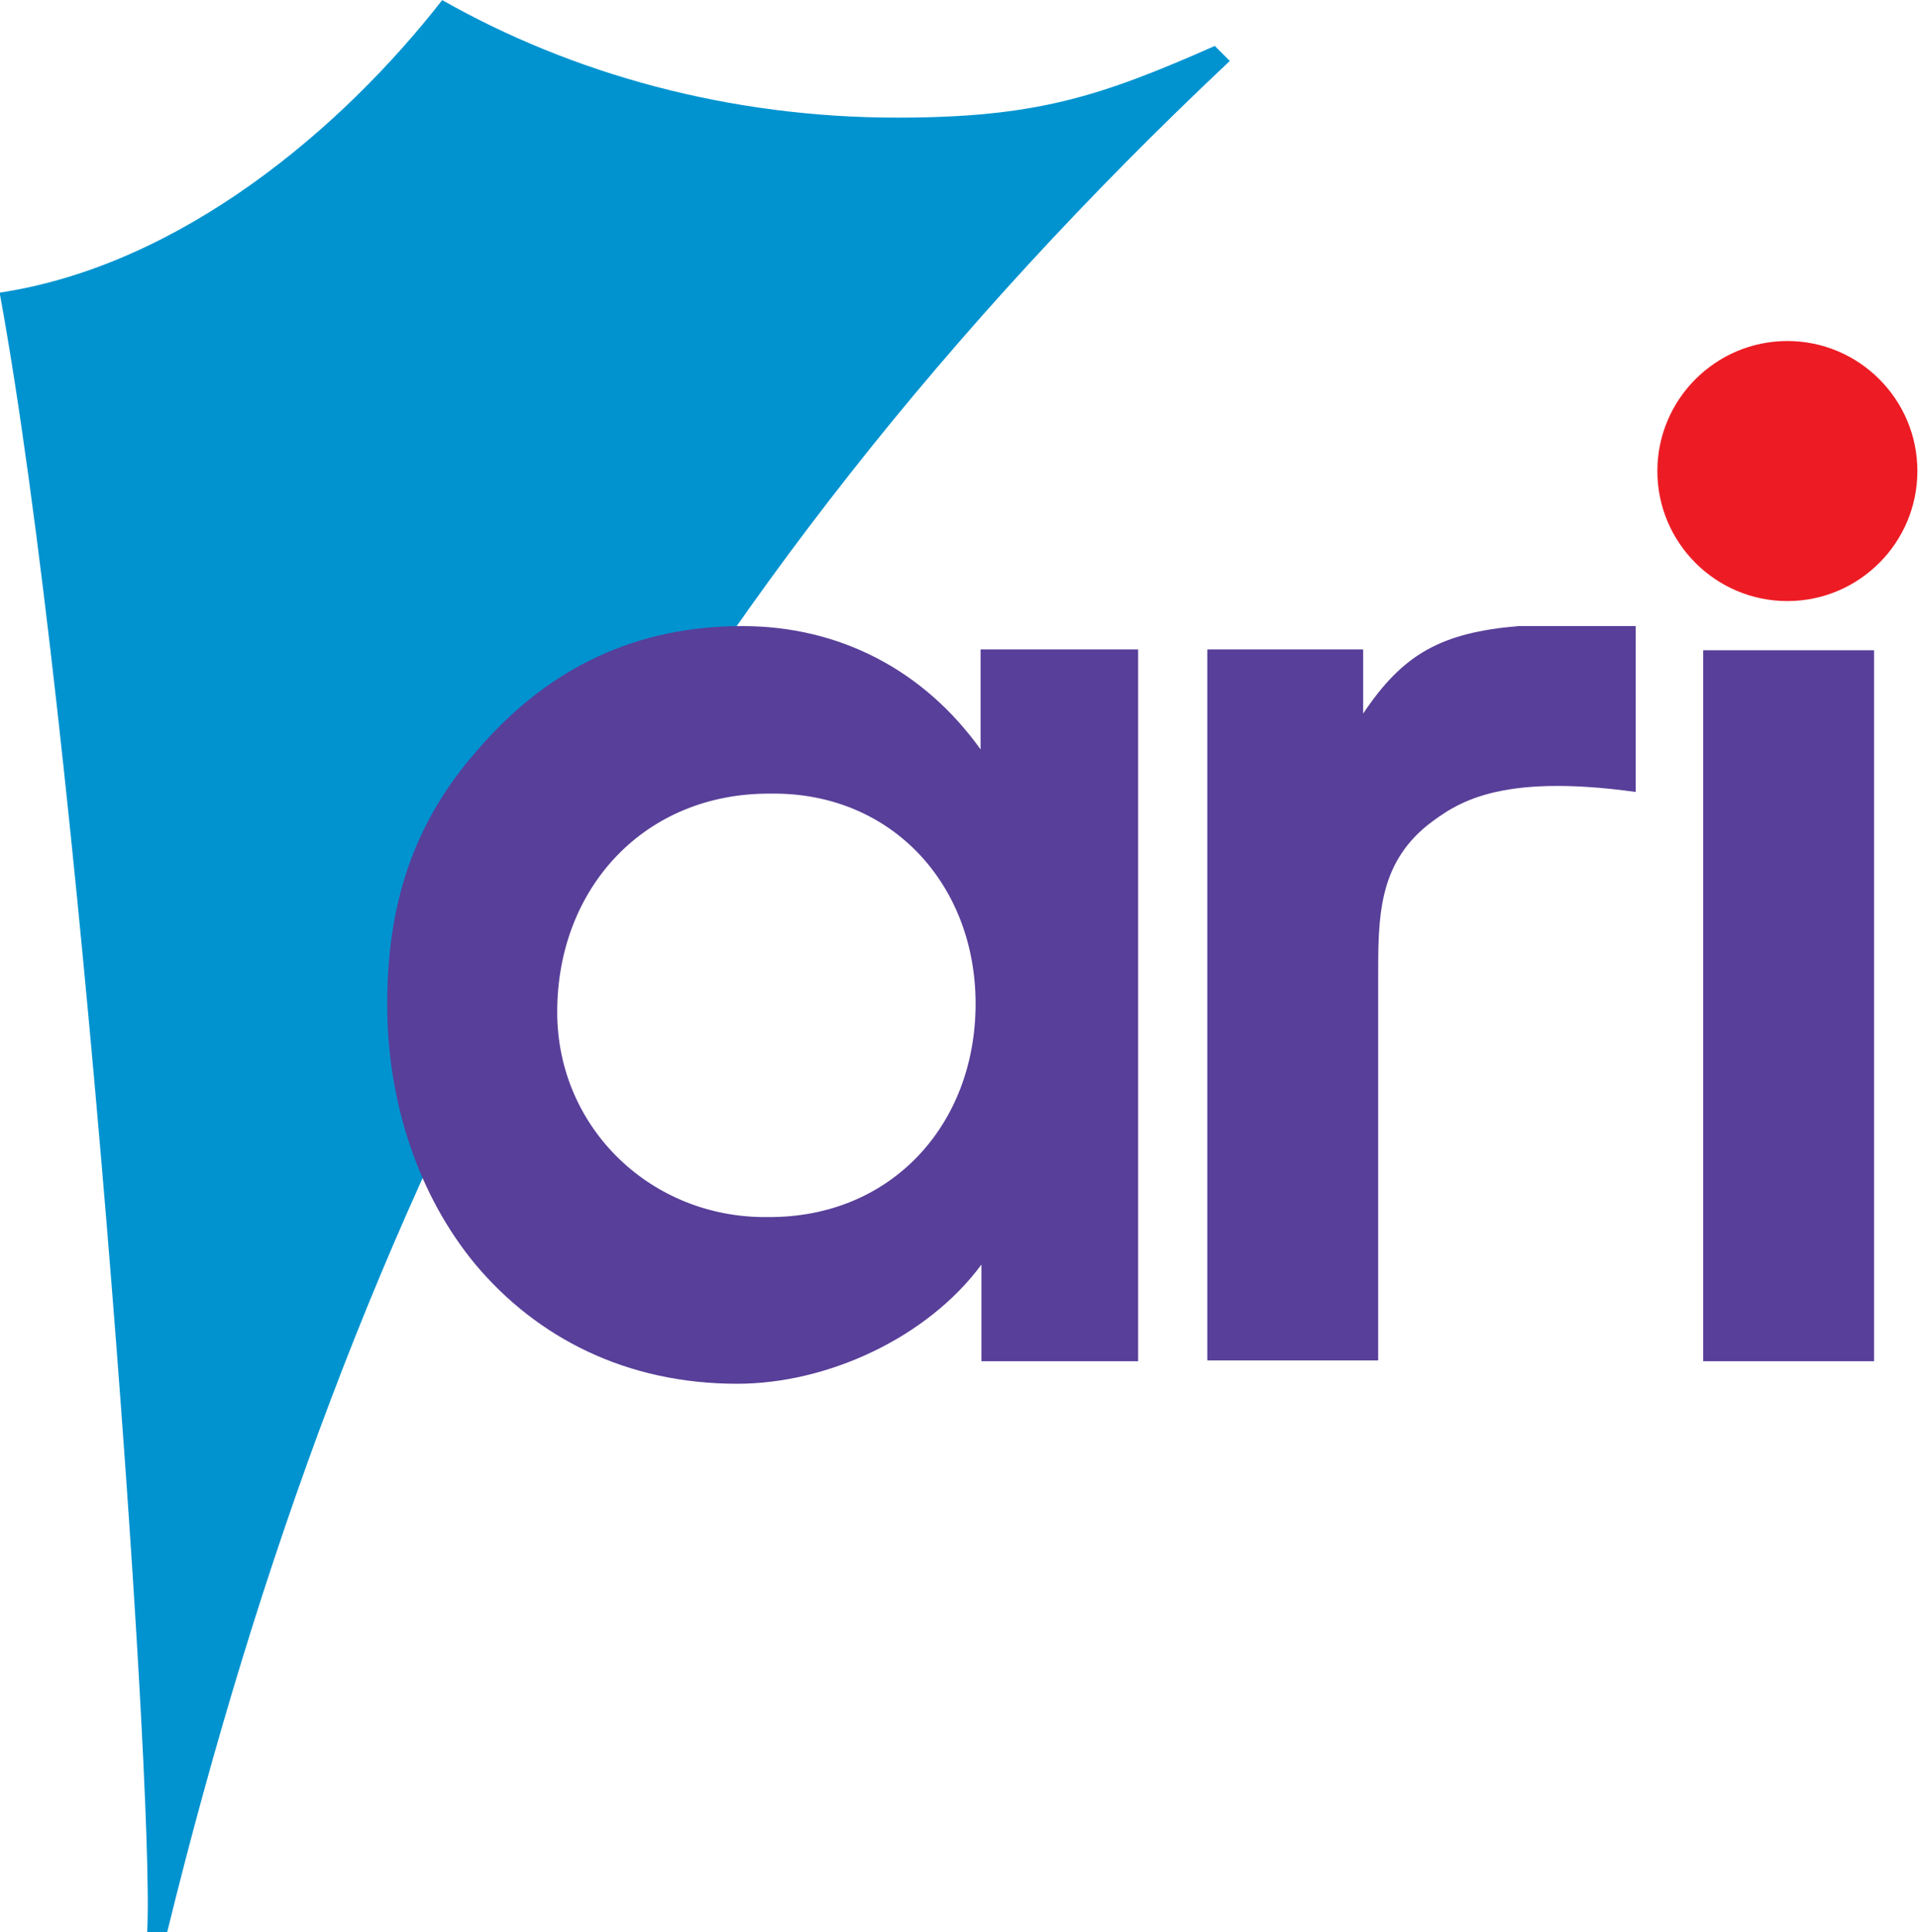
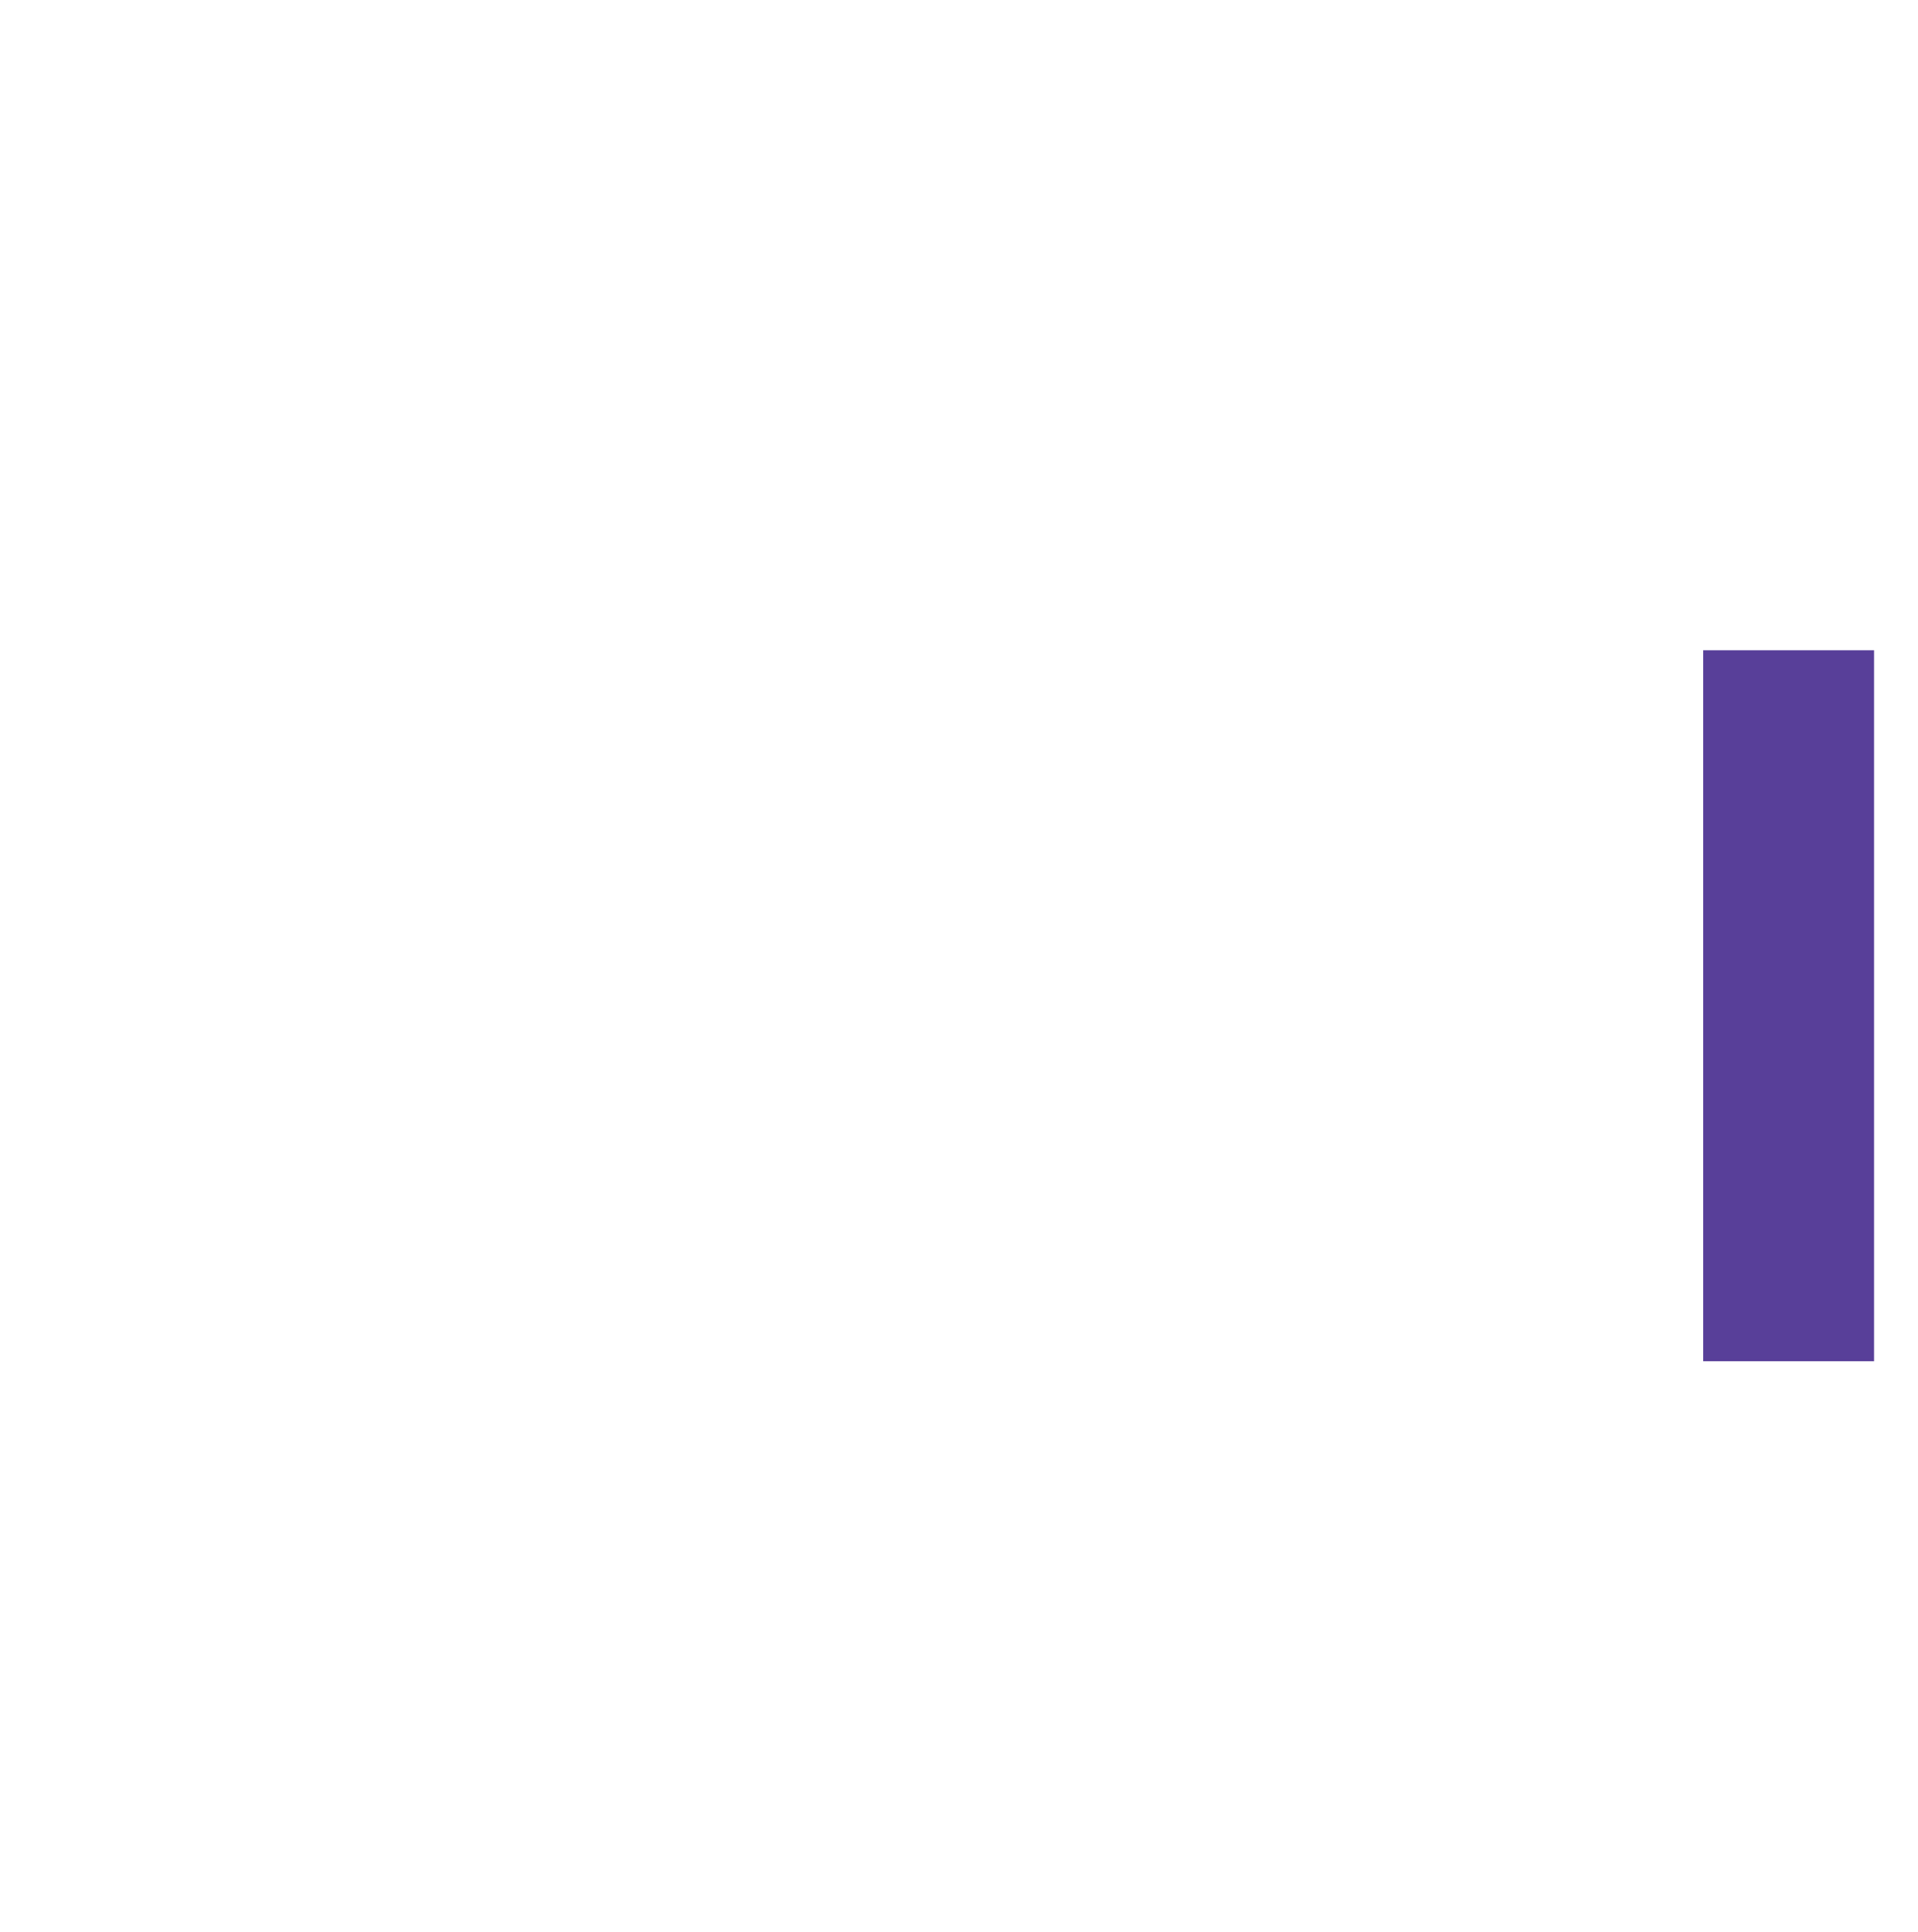
<svg xmlns="http://www.w3.org/2000/svg" id="svg2985" viewBox="0 0 380 382.7" width="2482" height="2500">
  <style>.st0{fill:#0093d0}.st1{fill:#583f99}.st2{fill:#ed1c24}</style>
  <g id="g2993" transform="matrix(1.25 0 0 -1.25 0 400)">
    <g id="g3044" transform="matrix(1.321 0 0 1.321 8 6.929)">
-       <path id="path3005" class="st0" d="M101.6 222.9c-20.1 0-38.9 5.2-54.6 14.1-12-15.4-31.3-31.8-53.1-35.1C3.4 150.3 12.6 22.8 11.6 5.2H14c22 89.6 59.3 160.3 127.5 224.5l-1.8 1.8c-13.8-6.1-21.5-8.6-38.1-8.6" />
-       <path id="path3007" class="st1" d="M130.4 159.1h-18.8v-12c-6.8 9.5-16.9 14.8-28.6 14.8-12.5 0-23.1-4.8-31.7-14.8-7.9-8.9-10.9-18.8-10.9-30.6s3.8-23 10.6-31.2C58.4 76.5 69.1 71 82.4 71c10.8 0 22.8 5.5 29.3 14.3V73.7h18.8v85.4zM111 116.6c0-14.6-10.2-25.7-24.9-25.6-13.9-.2-25.3 10.6-25.3 24.6 0 14.9 10.5 26.3 25.6 26.2 14.5.2 24.6-10.9 24.6-25.2" />
-       <path id="path3009" class="st1" d="M138.9 159.1h18.6v-7.7c4.8 7.2 9.4 9.7 18.6 10.5h14.1V142c-16.6 2.3-21.6-1.4-25-4-5.9-4.8-5.9-11.1-5.9-18.2v-46h-20.5v85.3" />
      <path id="path3011" class="st1" d="M198.3 73.7h20.5V159h-20.5V73.7z" />
-       <path id="path3013" class="st2" d="M224 180.5c0-8.6-7-15.6-15.6-15.6s-15.6 7-15.6 15.6 7 15.6 15.6 15.6 15.6-7 15.6-15.6" />
    </g>
  </g>
</svg>